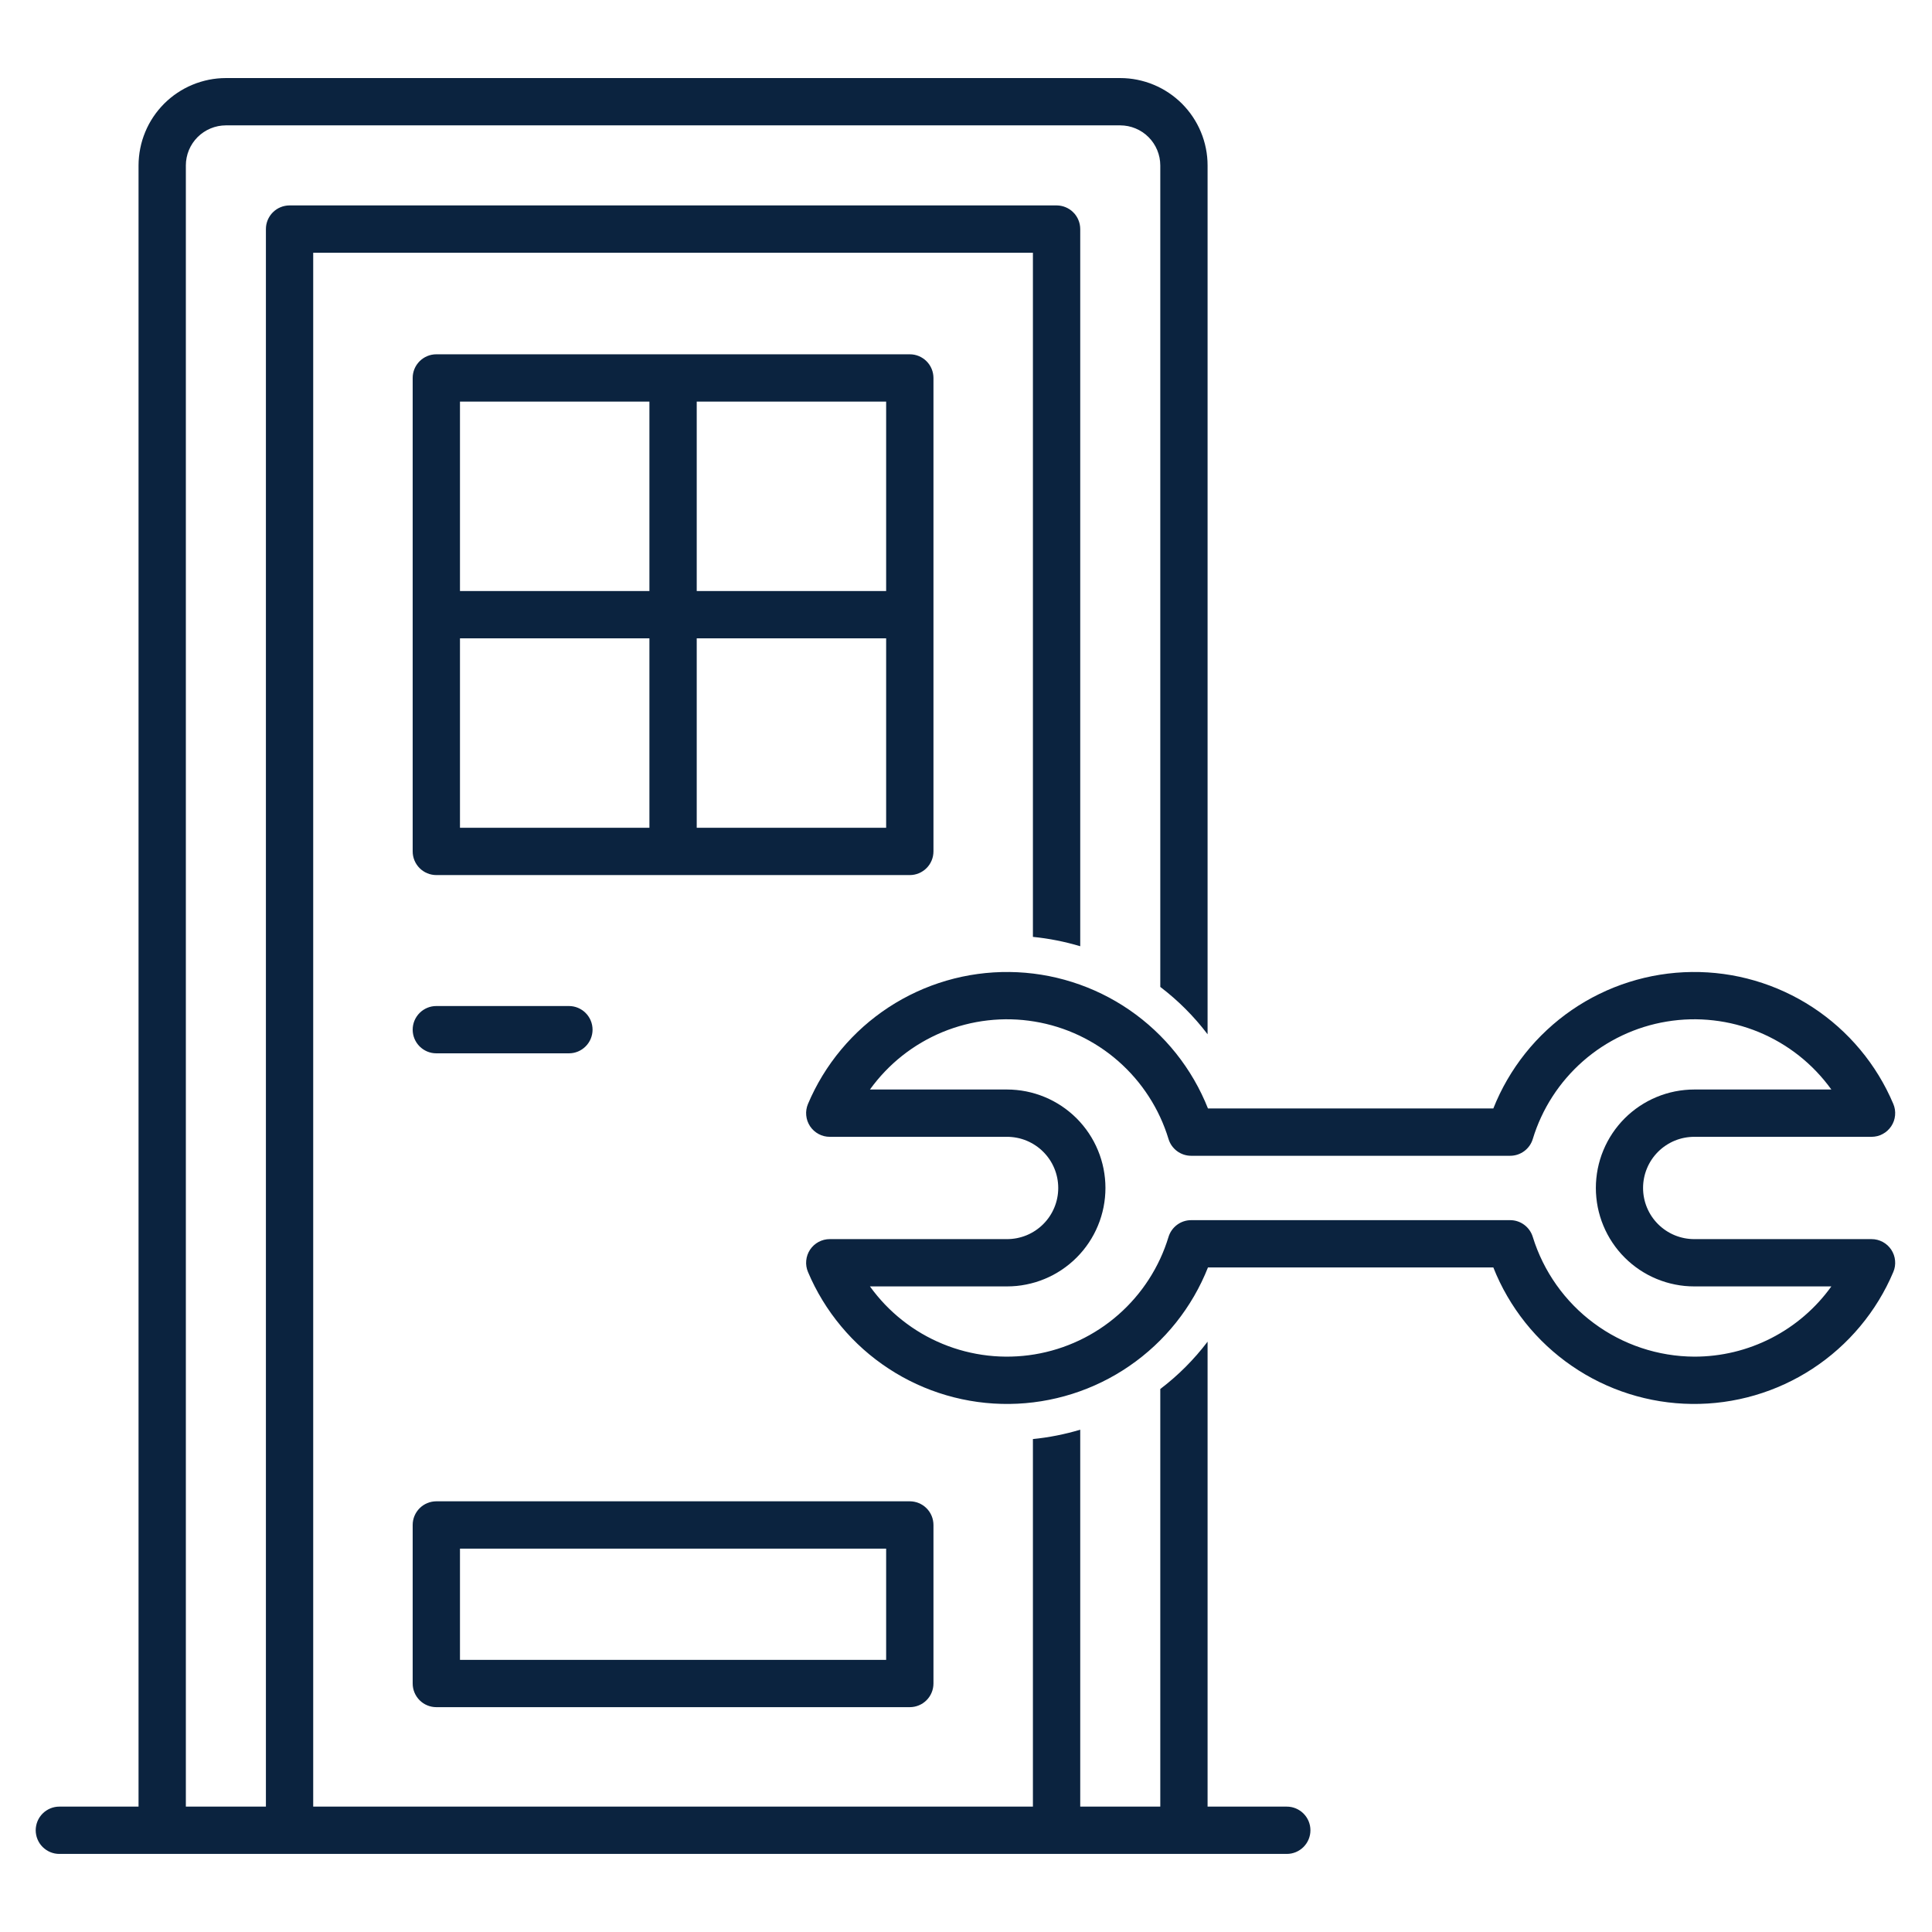
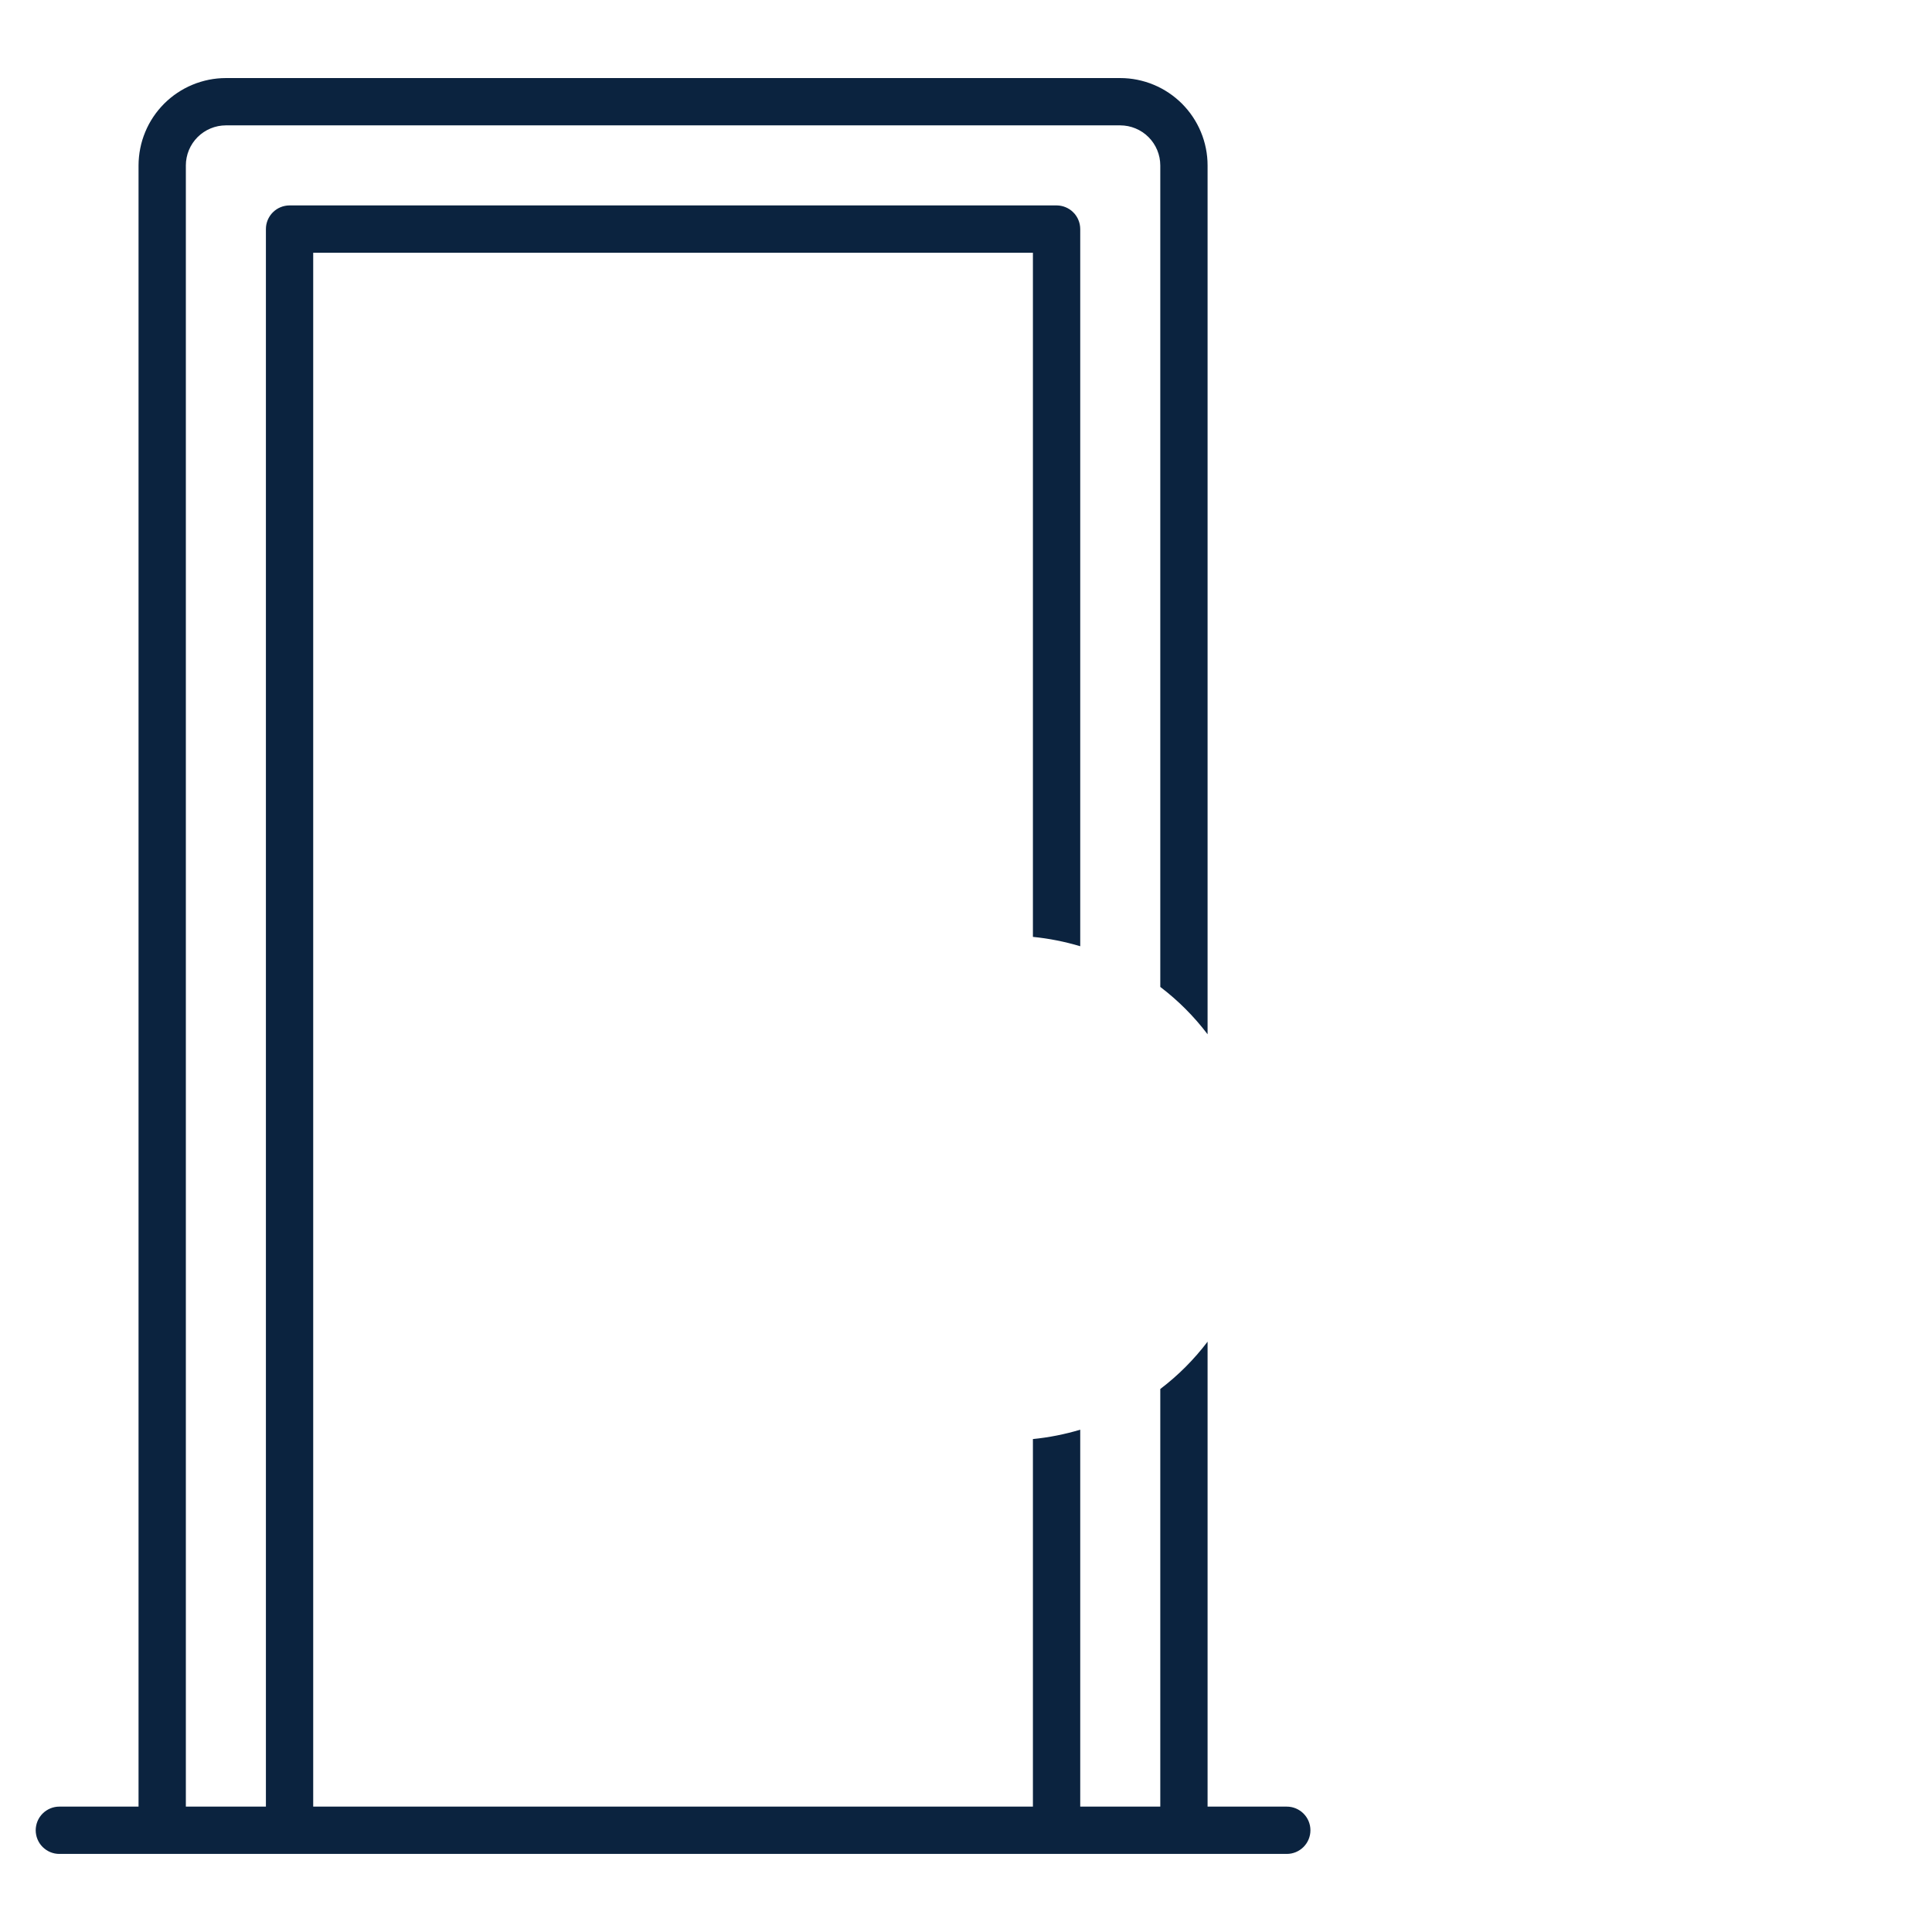
<svg xmlns="http://www.w3.org/2000/svg" width="500" viewBox="0 0 375 375" height="500" preserveAspectRatio="xMidYMid meet">
  <defs>
    <clipPath id="b5dc0d7b55">
      <path d="M 6.93 15.059 L 255 15.059 L 255 360 L 6.93 360 Z M 6.93 15.059 " clip-rule="nonzero" />
    </clipPath>
  </defs>
-   <path fill="#0b233f" d="M 181.184 165.258 L 181.184 73.359 C 181.184 73.059 181.152 72.758 181.094 72.465 C 181.035 72.168 180.949 71.883 180.832 71.602 C 180.719 71.324 180.574 71.059 180.41 70.809 C 180.242 70.559 180.051 70.328 179.836 70.113 C 179.625 69.898 179.391 69.711 179.141 69.543 C 178.891 69.375 178.625 69.234 178.348 69.117 C 178.07 69.004 177.781 68.914 177.488 68.855 C 177.191 68.797 176.891 68.77 176.59 68.77 L 84.691 68.77 C 84.391 68.77 84.094 68.797 83.797 68.855 C 83.5 68.914 83.215 69.004 82.934 69.117 C 82.656 69.234 82.391 69.375 82.141 69.543 C 81.891 69.711 81.66 69.898 81.445 70.113 C 81.234 70.328 81.043 70.559 80.875 70.809 C 80.707 71.059 80.566 71.324 80.449 71.602 C 80.336 71.883 80.246 72.168 80.188 72.465 C 80.129 72.758 80.102 73.059 80.102 73.359 L 80.102 165.258 C 80.102 165.559 80.129 165.859 80.188 166.156 C 80.246 166.449 80.336 166.738 80.449 167.016 C 80.566 167.293 80.707 167.559 80.875 167.809 C 81.043 168.059 81.234 168.293 81.445 168.504 C 81.66 168.719 81.891 168.91 82.141 169.074 C 82.391 169.242 82.656 169.387 82.934 169.5 C 83.215 169.617 83.5 169.703 83.797 169.762 C 84.094 169.82 84.391 169.852 84.691 169.852 L 176.59 169.852 C 176.891 169.852 177.191 169.82 177.488 169.762 C 177.781 169.703 178.07 169.617 178.348 169.5 C 178.625 169.387 178.891 169.242 179.141 169.074 C 179.391 168.91 179.625 168.719 179.836 168.504 C 180.051 168.293 180.242 168.059 180.41 167.809 C 180.574 167.559 180.719 167.293 180.832 167.016 C 180.949 166.738 181.035 166.449 181.094 166.156 C 181.152 165.859 181.184 165.559 181.184 165.258 Z M 126.051 160.668 L 89.281 160.668 L 89.281 123.898 L 126.051 123.898 Z M 126.051 114.719 L 89.281 114.719 L 89.281 77.949 L 126.051 77.949 Z M 172 160.668 L 135.234 160.668 L 135.234 123.898 L 172 123.898 Z M 172 114.719 L 135.234 114.719 L 135.234 77.949 L 172 77.949 Z M 172 114.719 " fill-opacity="1" fill-rule="nonzero" />
  <g clip-path="url(#b5dc0d7b55)">
    <path fill="#0b233f" d="M 249.762 350.664 L 234.391 350.664 L 234.391 260.418 C 231.746 263.898 228.688 266.961 225.211 269.605 L 225.211 350.664 L 209.672 350.664 L 209.672 277.504 C 206.668 278.402 203.609 279.008 200.488 279.32 L 200.488 350.664 L 60.793 350.664 L 60.793 49.055 L 200.488 49.055 L 200.488 181.848 C 203.609 182.16 206.668 182.766 209.672 183.664 L 209.672 44.465 C 209.672 44.16 209.641 43.863 209.582 43.566 C 209.523 43.273 209.438 42.984 209.32 42.707 C 209.207 42.43 209.066 42.164 208.898 41.914 C 208.73 41.66 208.539 41.43 208.324 41.219 C 208.113 41.004 207.883 40.812 207.629 40.645 C 207.379 40.48 207.113 40.336 206.836 40.223 C 206.559 40.105 206.27 40.02 205.977 39.961 C 205.68 39.902 205.383 39.871 205.078 39.871 L 56.203 39.871 C 55.902 39.871 55.605 39.902 55.309 39.961 C 55.012 40.02 54.727 40.105 54.445 40.223 C 54.168 40.336 53.902 40.48 53.652 40.645 C 53.402 40.812 53.172 41.004 52.957 41.219 C 52.742 41.43 52.555 41.66 52.387 41.914 C 52.219 42.164 52.078 42.43 51.961 42.707 C 51.848 42.984 51.758 43.273 51.699 43.566 C 51.641 43.863 51.613 44.16 51.613 44.465 L 51.613 350.664 L 36.074 350.664 L 36.074 32.102 C 36.074 31.594 36.125 31.09 36.227 30.59 C 36.324 30.09 36.473 29.602 36.668 29.133 C 36.863 28.66 37.105 28.215 37.387 27.789 C 37.672 27.367 37.992 26.973 38.352 26.613 C 38.715 26.254 39.105 25.93 39.531 25.648 C 39.953 25.363 40.402 25.125 40.871 24.93 C 41.344 24.734 41.828 24.586 42.328 24.484 C 42.828 24.387 43.332 24.336 43.844 24.332 L 217.441 24.332 C 217.949 24.336 218.453 24.387 218.953 24.484 C 219.453 24.586 219.941 24.734 220.41 24.93 C 220.883 25.125 221.328 25.363 221.754 25.648 C 222.176 25.93 222.57 26.254 222.93 26.613 C 223.289 26.973 223.613 27.367 223.895 27.789 C 224.18 28.215 224.418 28.66 224.613 29.133 C 224.809 29.602 224.957 30.09 225.059 30.59 C 225.16 31.09 225.207 31.594 225.211 32.102 L 225.211 191.559 C 228.688 194.207 231.746 197.27 234.391 200.75 L 234.391 32.102 C 234.391 31.547 234.363 30.996 234.309 30.441 C 234.254 29.891 234.172 29.34 234.062 28.797 C 233.953 28.254 233.816 27.715 233.656 27.184 C 233.496 26.652 233.309 26.133 233.094 25.621 C 232.883 25.105 232.645 24.605 232.383 24.117 C 232.121 23.629 231.836 23.152 231.527 22.691 C 231.219 22.23 230.891 21.785 230.535 21.355 C 230.184 20.926 229.812 20.516 229.422 20.121 C 229.027 19.73 228.617 19.359 228.188 19.008 C 227.758 18.652 227.312 18.324 226.852 18.016 C 226.391 17.707 225.914 17.422 225.426 17.16 C 224.938 16.898 224.438 16.66 223.922 16.449 C 223.41 16.234 222.891 16.047 222.359 15.887 C 221.828 15.727 221.289 15.59 220.746 15.48 C 220.203 15.371 219.652 15.289 219.102 15.234 C 218.547 15.18 217.996 15.152 217.441 15.152 L 43.844 15.152 C 43.289 15.152 42.734 15.18 42.184 15.234 C 41.629 15.289 41.082 15.371 40.539 15.48 C 39.992 15.59 39.457 15.727 38.926 15.887 C 38.395 16.047 37.871 16.234 37.359 16.449 C 36.848 16.66 36.348 16.898 35.855 17.16 C 35.367 17.422 34.891 17.707 34.43 18.016 C 33.969 18.324 33.523 18.652 33.094 19.008 C 32.668 19.359 32.254 19.73 31.863 20.121 C 31.473 20.516 31.098 20.926 30.746 21.355 C 30.395 21.785 30.062 22.23 29.754 22.691 C 29.445 23.152 29.16 23.629 28.898 24.117 C 28.637 24.605 28.402 25.105 28.188 25.621 C 27.977 26.133 27.789 26.652 27.625 27.184 C 27.465 27.715 27.328 28.254 27.223 28.797 C 27.113 29.34 27.031 29.891 26.977 30.441 C 26.922 30.996 26.891 31.547 26.891 32.102 L 26.891 350.664 L 11.523 350.664 C 11.223 350.664 10.922 350.691 10.625 350.75 C 10.332 350.809 10.043 350.898 9.766 351.012 C 9.488 351.129 9.223 351.27 8.973 351.438 C 8.723 351.605 8.488 351.793 8.277 352.008 C 8.062 352.223 7.871 352.453 7.703 352.703 C 7.539 352.953 7.395 353.219 7.281 353.496 C 7.164 353.777 7.078 354.062 7.02 354.359 C 6.961 354.652 6.93 354.953 6.93 355.254 C 6.93 355.555 6.961 355.855 7.02 356.148 C 7.078 356.445 7.164 356.734 7.281 357.012 C 7.395 357.289 7.539 357.555 7.703 357.805 C 7.871 358.055 8.062 358.289 8.277 358.5 C 8.488 358.715 8.723 358.902 8.973 359.07 C 9.223 359.238 9.488 359.379 9.766 359.496 C 10.043 359.609 10.332 359.699 10.625 359.758 C 10.922 359.816 11.223 359.844 11.523 359.844 L 249.762 359.844 C 250.062 359.844 250.359 359.816 250.656 359.758 C 250.953 359.699 251.238 359.609 251.52 359.496 C 251.797 359.379 252.062 359.238 252.312 359.07 C 252.562 358.902 252.793 358.715 253.008 358.5 C 253.219 358.289 253.41 358.055 253.578 357.805 C 253.746 357.555 253.887 357.289 254.004 357.012 C 254.117 356.734 254.203 356.445 254.266 356.148 C 254.324 355.855 254.352 355.555 254.352 355.254 C 254.352 354.953 254.324 354.652 254.266 354.359 C 254.203 354.062 254.117 353.777 254.004 353.496 C 253.887 353.219 253.746 352.953 253.578 352.703 C 253.41 352.453 253.219 352.223 253.008 352.008 C 252.793 351.793 252.562 351.605 252.312 351.438 C 252.062 351.27 251.797 351.129 251.52 351.012 C 251.238 350.898 250.953 350.809 250.656 350.75 C 250.359 350.691 250.062 350.664 249.762 350.664 Z M 249.762 350.664 " fill-opacity="1" fill-rule="nonzero" />
  </g>
-   <path fill="#0b233f" d="M 110.422 195.27 L 84.691 195.27 C 84.391 195.27 84.094 195.297 83.797 195.355 C 83.5 195.414 83.215 195.5 82.934 195.617 C 82.656 195.734 82.391 195.875 82.141 196.043 C 81.891 196.207 81.66 196.398 81.445 196.613 C 81.234 196.824 81.043 197.059 80.875 197.309 C 80.707 197.559 80.566 197.824 80.449 198.102 C 80.336 198.379 80.246 198.668 80.188 198.965 C 80.129 199.258 80.102 199.559 80.102 199.859 C 80.102 200.16 80.129 200.457 80.188 200.754 C 80.246 201.051 80.336 201.336 80.449 201.617 C 80.566 201.895 80.707 202.16 80.875 202.41 C 81.043 202.66 81.234 202.891 81.445 203.105 C 81.66 203.316 81.891 203.508 82.141 203.676 C 82.391 203.844 82.656 203.984 82.934 204.102 C 83.215 204.215 83.5 204.305 83.797 204.363 C 84.094 204.422 84.391 204.449 84.691 204.449 L 110.422 204.449 C 110.723 204.449 111.023 204.422 111.316 204.363 C 111.613 204.305 111.902 204.215 112.18 204.102 C 112.457 203.984 112.723 203.844 112.973 203.676 C 113.223 203.508 113.457 203.316 113.668 203.105 C 113.883 202.891 114.074 202.66 114.238 202.41 C 114.406 202.16 114.551 201.895 114.664 201.617 C 114.781 201.336 114.867 201.051 114.926 200.754 C 114.984 200.457 115.016 200.16 115.016 199.859 C 115.016 199.559 114.984 199.258 114.926 198.965 C 114.867 198.668 114.781 198.379 114.664 198.102 C 114.551 197.824 114.406 197.559 114.238 197.309 C 114.074 197.059 113.883 196.824 113.668 196.613 C 113.457 196.398 113.223 196.207 112.973 196.043 C 112.723 195.875 112.457 195.734 112.18 195.617 C 111.902 195.5 111.613 195.414 111.316 195.355 C 111.023 195.297 110.723 195.27 110.422 195.27 Z M 110.422 195.27 " fill-opacity="1" fill-rule="nonzero" />
-   <path fill="#0b233f" d="M 80.102 295.996 L 80.102 326.766 C 80.102 327.07 80.129 327.367 80.188 327.664 C 80.246 327.957 80.336 328.246 80.449 328.523 C 80.566 328.805 80.707 329.066 80.875 329.316 C 81.043 329.57 81.234 329.801 81.445 330.016 C 81.66 330.227 81.891 330.418 82.141 330.586 C 82.391 330.754 82.656 330.895 82.934 331.008 C 83.215 331.125 83.5 331.211 83.797 331.27 C 84.094 331.328 84.391 331.359 84.691 331.359 L 176.59 331.359 C 176.891 331.359 177.191 331.328 177.488 331.27 C 177.781 331.211 178.07 331.125 178.348 331.008 C 178.625 330.895 178.891 330.754 179.141 330.586 C 179.391 330.418 179.625 330.227 179.836 330.016 C 180.051 329.801 180.242 329.57 180.41 329.316 C 180.574 329.066 180.719 328.805 180.832 328.523 C 180.949 328.246 181.035 327.957 181.094 327.664 C 181.152 327.367 181.184 327.07 181.184 326.766 L 181.184 295.996 C 181.184 295.695 181.152 295.395 181.094 295.098 C 181.035 294.805 180.949 294.516 180.832 294.238 C 180.719 293.961 180.574 293.695 180.41 293.445 C 180.242 293.195 180.051 292.961 179.836 292.75 C 179.625 292.535 179.391 292.344 179.141 292.176 C 178.891 292.012 178.625 291.867 178.348 291.754 C 178.07 291.637 177.781 291.551 177.488 291.492 C 177.191 291.434 176.891 291.402 176.59 291.402 L 84.691 291.402 C 84.391 291.402 84.094 291.434 83.797 291.492 C 83.5 291.551 83.215 291.637 82.934 291.754 C 82.656 291.867 82.391 292.012 82.141 292.176 C 81.891 292.344 81.66 292.535 81.445 292.75 C 81.234 292.961 81.043 293.195 80.875 293.445 C 80.707 293.695 80.566 293.961 80.449 294.238 C 80.336 294.516 80.246 294.805 80.188 295.098 C 80.129 295.395 80.102 295.695 80.102 295.996 Z M 89.281 300.586 L 172 300.586 L 172 322.176 L 89.281 322.176 Z M 89.281 300.586 " fill-opacity="1" fill-rule="nonzero" />
-   <path fill="#0b233f" d="M 363.262 240.512 L 328.863 240.512 C 328.211 240.512 327.566 240.449 326.926 240.324 C 326.285 240.195 325.664 240.008 325.059 239.762 C 324.457 239.512 323.883 239.207 323.34 238.844 C 322.797 238.48 322.293 238.07 321.832 237.609 C 321.371 237.148 320.957 236.648 320.594 236.105 C 320.23 235.562 319.926 234.988 319.676 234.387 C 319.426 233.785 319.234 233.164 319.109 232.523 C 318.98 231.883 318.918 231.234 318.918 230.582 C 318.918 229.93 318.98 229.285 319.109 228.645 C 319.234 228.004 319.426 227.383 319.676 226.781 C 319.926 226.176 320.23 225.605 320.594 225.062 C 320.957 224.52 321.371 224.02 321.832 223.559 C 322.293 223.098 322.797 222.684 323.34 222.324 C 323.883 221.961 324.457 221.656 325.059 221.406 C 325.664 221.156 326.285 220.969 326.926 220.844 C 327.566 220.719 328.211 220.656 328.863 220.656 L 363.262 220.656 C 363.641 220.656 364.012 220.609 364.383 220.52 C 364.75 220.426 365.098 220.289 365.434 220.109 C 365.766 219.93 366.074 219.715 366.355 219.457 C 366.633 219.203 366.879 218.918 367.09 218.602 C 367.297 218.285 367.465 217.949 367.594 217.594 C 367.719 217.234 367.797 216.867 367.832 216.492 C 367.867 216.113 367.859 215.738 367.801 215.363 C 367.742 214.988 367.641 214.629 367.492 214.277 C 366.688 212.371 365.746 210.535 364.668 208.766 C 363.59 207 362.387 205.32 361.059 203.73 C 359.734 202.141 358.297 200.66 356.75 199.281 C 355.207 197.906 353.566 196.652 351.836 195.516 C 350.105 194.383 348.297 193.383 346.418 192.516 C 344.539 191.648 342.605 190.926 340.617 190.344 C 338.629 189.762 336.613 189.332 334.562 189.051 C 332.512 188.77 330.449 188.641 328.379 188.664 C 326.309 188.688 324.254 188.863 322.207 189.191 C 320.164 189.52 318.156 189.996 316.184 190.621 C 314.211 191.246 312.293 192.012 310.434 192.922 C 308.574 193.828 306.789 194.871 305.086 196.043 C 303.379 197.215 301.77 198.508 300.254 199.922 C 298.738 201.332 297.336 202.848 296.047 204.465 C 294.758 206.086 293.594 207.789 292.555 209.582 C 291.516 211.371 290.617 213.23 289.855 215.152 L 234.465 215.152 C 233.703 213.23 232.801 211.371 231.766 209.582 C 230.727 207.789 229.562 206.086 228.273 204.465 C 226.984 202.848 225.582 201.332 224.066 199.922 C 222.551 198.508 220.941 197.215 219.234 196.043 C 217.531 194.871 215.746 193.828 213.887 192.922 C 212.027 192.012 210.109 191.246 208.137 190.621 C 206.164 189.996 204.156 189.52 202.113 189.191 C 200.066 188.863 198.012 188.688 195.941 188.664 C 193.871 188.641 191.809 188.77 189.758 189.051 C 187.707 189.332 185.691 189.762 183.703 190.344 C 181.715 190.926 179.781 191.648 177.902 192.516 C 176.023 193.383 174.215 194.383 172.484 195.516 C 170.754 196.652 169.113 197.906 167.566 199.281 C 166.023 200.66 164.586 202.141 163.262 203.73 C 161.934 205.32 160.73 207 159.652 208.766 C 158.574 210.535 157.633 212.371 156.828 214.277 C 156.68 214.629 156.578 214.988 156.52 215.363 C 156.461 215.738 156.449 216.113 156.488 216.492 C 156.523 216.867 156.602 217.234 156.727 217.594 C 156.855 217.949 157.023 218.285 157.23 218.602 C 157.441 218.918 157.688 219.203 157.965 219.457 C 158.246 219.715 158.555 219.93 158.887 220.109 C 159.223 220.289 159.57 220.426 159.938 220.52 C 160.309 220.609 160.68 220.656 161.059 220.656 L 195.457 220.656 C 196.109 220.656 196.754 220.719 197.395 220.844 C 198.035 220.969 198.656 221.156 199.262 221.406 C 199.863 221.656 200.438 221.961 200.98 222.324 C 201.523 222.684 202.027 223.098 202.488 223.559 C 202.949 224.02 203.363 224.52 203.727 225.062 C 204.09 225.605 204.395 226.176 204.645 226.781 C 204.895 227.383 205.086 228.004 205.211 228.645 C 205.34 229.285 205.402 229.93 205.402 230.582 C 205.402 231.234 205.34 231.883 205.211 232.523 C 205.086 233.164 204.895 233.785 204.645 234.387 C 204.395 234.988 204.09 235.562 203.727 236.105 C 203.363 236.648 202.949 237.148 202.488 237.609 C 202.027 238.07 201.523 238.48 200.98 238.844 C 200.438 239.207 199.863 239.512 199.262 239.762 C 198.656 240.008 198.035 240.195 197.395 240.324 C 196.754 240.449 196.109 240.512 195.457 240.512 L 161.059 240.512 C 160.68 240.512 160.309 240.555 159.938 240.648 C 159.57 240.742 159.223 240.879 158.887 241.055 C 158.555 241.234 158.246 241.453 157.965 241.707 C 157.688 241.965 157.441 242.25 157.23 242.562 C 157.023 242.879 156.855 243.215 156.727 243.574 C 156.602 243.93 156.523 244.297 156.488 244.676 C 156.449 245.055 156.461 245.43 156.52 245.805 C 156.578 246.176 156.68 246.539 156.828 246.887 C 157.633 248.797 158.574 250.633 159.652 252.398 C 160.73 254.168 161.934 255.844 163.262 257.434 C 164.586 259.023 166.023 260.508 167.566 261.883 C 169.113 263.262 170.754 264.516 172.484 265.648 C 174.215 266.785 176.023 267.785 177.902 268.652 C 179.781 269.52 181.715 270.242 183.703 270.824 C 185.691 271.402 187.707 271.836 189.758 272.117 C 191.809 272.398 193.871 272.527 195.941 272.504 C 198.012 272.48 200.066 272.305 202.113 271.977 C 204.156 271.648 206.164 271.172 208.137 270.547 C 210.109 269.922 212.027 269.156 213.887 268.246 C 215.746 267.336 217.531 266.297 219.234 265.121 C 220.941 263.949 222.551 262.656 224.066 261.246 C 225.582 259.836 226.984 258.32 228.273 256.703 C 229.562 255.082 230.727 253.379 231.766 251.586 C 232.801 249.797 233.703 247.938 234.465 246.012 L 289.855 246.012 C 290.617 247.938 291.516 249.797 292.555 251.586 C 293.594 253.379 294.758 255.082 296.047 256.703 C 297.336 258.32 298.738 259.836 300.254 261.246 C 301.77 262.656 303.379 263.949 305.086 265.121 C 306.789 266.297 308.574 267.336 310.434 268.246 C 312.293 269.156 314.211 269.922 316.184 270.547 C 318.156 271.172 320.164 271.648 322.207 271.977 C 324.254 272.305 326.309 272.48 328.379 272.504 C 330.449 272.527 332.512 272.398 334.562 272.117 C 336.613 271.836 338.629 271.402 340.617 270.824 C 342.605 270.242 344.539 269.52 346.418 268.652 C 348.297 267.785 350.105 266.785 351.836 265.648 C 353.566 264.516 355.207 263.262 356.75 261.883 C 358.297 260.508 359.734 259.023 361.059 257.434 C 362.387 255.844 363.59 254.168 364.668 252.398 C 365.746 250.633 366.688 248.797 367.492 246.887 C 367.641 246.539 367.742 246.176 367.801 245.805 C 367.859 245.43 367.867 245.055 367.832 244.676 C 367.797 244.297 367.719 243.93 367.594 243.574 C 367.465 243.215 367.297 242.879 367.09 242.562 C 366.879 242.25 366.633 241.961 366.355 241.707 C 366.074 241.453 365.766 241.234 365.434 241.055 C 365.098 240.879 364.75 240.742 364.383 240.648 C 364.012 240.555 363.641 240.512 363.262 240.512 Z M 328.863 263.324 C 327.121 263.316 325.387 263.172 323.668 262.887 C 321.945 262.605 320.258 262.188 318.605 261.637 C 316.949 261.086 315.352 260.41 313.805 259.605 C 312.254 258.801 310.781 257.879 309.383 256.84 C 307.98 255.805 306.668 254.66 305.449 253.414 C 304.23 252.168 303.117 250.836 302.109 249.41 C 301.102 247.988 300.211 246.496 299.441 244.93 C 298.668 243.367 298.027 241.754 297.512 240.086 C 297.367 239.617 297.156 239.18 296.871 238.777 C 296.586 238.375 296.246 238.027 295.852 237.734 C 295.457 237.441 295.023 237.215 294.559 237.062 C 294.09 236.906 293.609 236.832 293.117 236.832 L 231.203 236.832 C 230.711 236.832 230.23 236.906 229.762 237.062 C 229.297 237.215 228.863 237.441 228.469 237.734 C 228.074 238.027 227.734 238.375 227.449 238.777 C 227.164 239.18 226.953 239.617 226.809 240.086 C 226.367 241.539 225.828 242.957 225.188 244.336 C 224.547 245.715 223.816 247.043 222.992 248.32 C 222.168 249.598 221.262 250.812 220.266 251.961 C 219.273 253.113 218.207 254.191 217.062 255.191 C 215.922 256.195 214.715 257.113 213.445 257.945 C 212.172 258.781 210.852 259.523 209.477 260.172 C 208.102 260.824 206.691 261.375 205.242 261.828 C 203.789 262.285 202.316 262.633 200.816 262.883 C 199.316 263.133 197.805 263.273 196.285 263.312 C 194.766 263.352 193.254 263.285 191.742 263.113 C 190.234 262.941 188.742 262.664 187.27 262.285 C 185.797 261.906 184.359 261.426 182.953 260.844 C 181.551 260.266 180.191 259.59 178.879 258.824 C 177.57 258.055 176.316 257.199 175.125 256.254 C 173.934 255.312 172.812 254.289 171.762 253.191 C 170.715 252.094 169.746 250.926 168.855 249.691 L 195.457 249.691 C 196.082 249.691 196.707 249.66 197.328 249.602 C 197.953 249.539 198.57 249.449 199.184 249.324 C 199.797 249.203 200.402 249.051 201.004 248.871 C 201.602 248.688 202.191 248.477 202.77 248.238 C 203.348 248 203.914 247.73 204.465 247.438 C 205.016 247.141 205.551 246.82 206.074 246.473 C 206.594 246.125 207.094 245.75 207.578 245.355 C 208.062 244.957 208.527 244.539 208.969 244.094 C 209.41 243.652 209.832 243.191 210.227 242.707 C 210.625 242.223 210.996 241.719 211.344 241.199 C 211.691 240.68 212.016 240.145 212.309 239.59 C 212.605 239.039 212.871 238.473 213.109 237.895 C 213.352 237.316 213.562 236.73 213.742 236.129 C 213.926 235.531 214.074 234.926 214.199 234.312 C 214.32 233.699 214.41 233.078 214.473 232.457 C 214.535 231.832 214.566 231.211 214.566 230.582 C 214.566 229.957 214.535 229.332 214.473 228.711 C 214.41 228.086 214.32 227.469 214.199 226.855 C 214.074 226.242 213.926 225.637 213.742 225.035 C 213.562 224.438 213.352 223.848 213.109 223.27 C 212.871 222.691 212.605 222.129 212.309 221.574 C 212.016 221.023 211.691 220.488 211.344 219.965 C 210.996 219.445 210.625 218.945 210.227 218.461 C 209.832 217.977 209.41 217.512 208.969 217.07 C 208.527 216.629 208.062 216.207 207.578 215.812 C 207.094 215.414 206.594 215.043 206.074 214.695 C 205.551 214.348 205.016 214.027 204.465 213.73 C 203.914 213.434 203.348 213.168 202.77 212.93 C 202.191 212.688 201.602 212.48 201.004 212.297 C 200.402 212.113 199.797 211.965 199.184 211.84 C 198.57 211.719 197.953 211.629 197.328 211.566 C 196.707 211.504 196.082 211.473 195.457 211.473 L 168.855 211.473 C 169.746 210.242 170.715 209.074 171.762 207.977 C 172.812 206.875 173.934 205.855 175.125 204.91 C 176.316 203.969 177.57 203.113 178.879 202.344 C 180.191 201.574 181.551 200.902 182.953 200.32 C 184.359 199.742 185.797 199.262 187.27 198.883 C 188.742 198.5 190.234 198.227 191.742 198.055 C 193.254 197.883 194.766 197.812 196.285 197.852 C 197.805 197.891 199.316 198.035 200.816 198.285 C 202.316 198.531 203.789 198.883 205.242 199.336 C 206.691 199.789 208.102 200.344 209.477 200.992 C 210.852 201.645 212.172 202.387 213.445 203.219 C 214.715 204.055 215.922 204.973 217.062 205.973 C 218.207 206.977 219.273 208.055 220.266 209.203 C 221.262 210.355 222.168 211.57 222.992 212.848 C 223.816 214.121 224.547 215.449 225.188 216.832 C 225.828 218.211 226.367 219.625 226.809 221.078 C 226.953 221.551 227.164 221.988 227.449 222.391 C 227.734 222.793 228.074 223.141 228.469 223.434 C 228.863 223.727 229.297 223.949 229.762 224.105 C 230.23 224.258 230.711 224.336 231.203 224.336 L 293.117 224.336 C 293.609 224.336 294.09 224.258 294.559 224.105 C 295.023 223.949 295.457 223.727 295.852 223.434 C 296.246 223.141 296.586 222.793 296.871 222.391 C 297.156 221.988 297.367 221.551 297.512 221.078 C 297.953 219.625 298.492 218.211 299.133 216.832 C 299.773 215.449 300.504 214.121 301.328 212.848 C 302.152 211.57 303.059 210.355 304.055 209.203 C 305.047 208.055 306.113 206.977 307.258 205.973 C 308.398 204.973 309.605 204.055 310.875 203.219 C 312.148 202.387 313.469 201.645 314.844 200.992 C 316.219 200.344 317.629 199.789 319.078 199.336 C 320.531 198.883 322.004 198.531 323.504 198.285 C 325.004 198.035 326.516 197.891 328.031 197.852 C 329.551 197.812 331.066 197.883 332.578 198.055 C 334.086 198.227 335.578 198.5 337.051 198.883 C 338.523 199.262 339.961 199.742 341.367 200.32 C 342.77 200.902 344.129 201.574 345.441 202.344 C 346.75 203.113 348.004 203.969 349.195 204.91 C 350.387 205.855 351.508 206.875 352.559 207.977 C 353.605 209.074 354.574 210.242 355.465 211.473 L 328.863 211.473 C 328.238 211.473 327.613 211.504 326.992 211.566 C 326.367 211.629 325.75 211.719 325.137 211.84 C 324.523 211.965 323.914 212.113 323.316 212.297 C 322.719 212.48 322.129 212.688 321.551 212.93 C 320.973 213.168 320.406 213.434 319.855 213.73 C 319.305 214.027 318.77 214.348 318.246 214.695 C 317.727 215.043 317.227 215.414 316.742 215.812 C 316.258 216.207 315.793 216.629 315.352 217.07 C 314.91 217.512 314.488 217.977 314.094 218.461 C 313.695 218.945 313.324 219.445 312.977 219.965 C 312.629 220.488 312.305 221.023 312.012 221.574 C 311.715 222.129 311.449 222.691 311.211 223.27 C 310.969 223.848 310.758 224.438 310.578 225.035 C 310.395 225.637 310.246 226.242 310.121 226.855 C 310 227.469 309.91 228.086 309.848 228.711 C 309.785 229.332 309.754 229.957 309.754 230.582 C 309.754 231.211 309.785 231.832 309.848 232.457 C 309.91 233.078 310 233.699 310.121 234.312 C 310.246 234.926 310.395 235.531 310.578 236.129 C 310.758 236.73 310.969 237.316 311.211 237.895 C 311.449 238.473 311.715 239.039 312.012 239.59 C 312.305 240.145 312.629 240.68 312.977 241.199 C 313.324 241.719 313.695 242.223 314.094 242.707 C 314.488 243.191 314.91 243.652 315.352 244.094 C 315.793 244.539 316.258 244.957 316.742 245.355 C 317.227 245.75 317.727 246.125 318.246 246.473 C 318.77 246.82 319.305 247.141 319.855 247.438 C 320.406 247.73 320.973 248 321.551 248.238 C 322.129 248.477 322.719 248.688 323.316 248.871 C 323.914 249.051 324.523 249.203 325.137 249.324 C 325.75 249.449 326.367 249.539 326.992 249.602 C 327.613 249.66 328.238 249.691 328.863 249.691 L 355.465 249.691 C 353.949 251.805 352.207 253.707 350.238 255.402 C 348.266 257.102 346.125 258.539 343.812 259.727 C 341.5 260.91 339.078 261.809 336.555 262.418 C 334.027 263.023 331.465 263.328 328.863 263.324 Z M 328.863 263.324 " fill-opacity="1" fill-rule="nonzero" />
</svg>